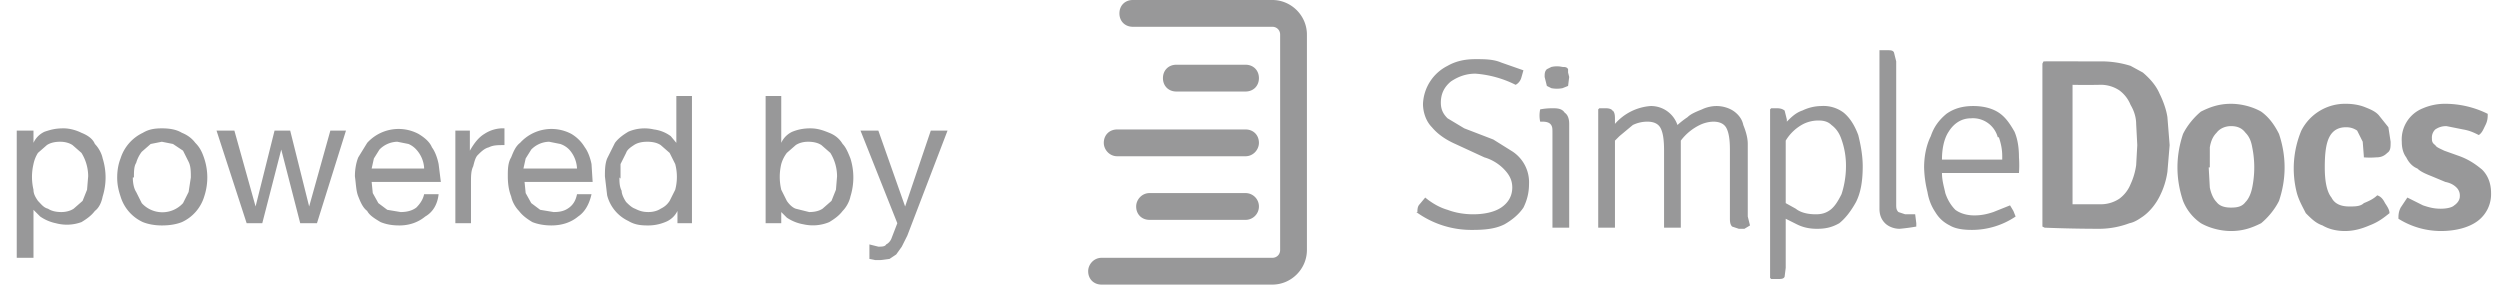
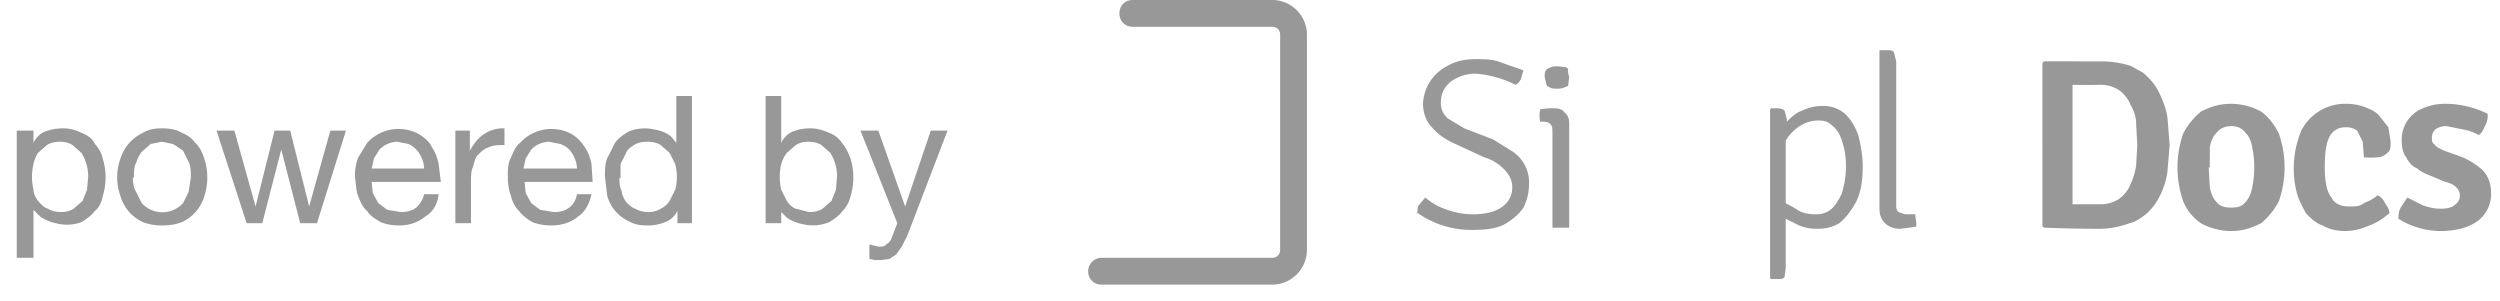
<svg xmlns="http://www.w3.org/2000/svg" width="224" height="27" fill="none">
  <path fill="#989899" d="M1.5 11.7H3v1.1a2 2 0 0 1 1-1c.6-.2 1-.3 1.7-.3.6 0 1.2.2 1.6.4.5.2 1 .5 1.2 1 .3.3.6.8.7 1.3a5.7 5.7 0 0 1 0 3.4c-.1.5-.3 1-.7 1.3-.3.4-.7.7-1.2 1A3.8 3.8 0 0 1 5 20a3.8 3.8 0 0 1-1.4-.6l-.6-.6v4.3H1.5V11.7Zm6.4 4a4 4 0 0 0-.6-2l-.8-.7c-.3-.2-.7-.3-1.1-.3-.5 0-.9.1-1.2.3l-.8.7a3 3 0 0 0-.4 1A5 5 0 0 0 3 17c0 .4.2.7.4 1 .3.3.5.6.9.7.3.2.7.3 1.2.3.4 0 .8-.1 1.1-.3l.8-.7.4-1 .1-1.2Zm4 .2c0 .5.1 1 .3 1.3l.5 1a2.5 2.5 0 0 0 3.7 0l.5-1 .2-1.3c0-.5 0-1-.2-1.4l-.5-1-.9-.6-1-.2-1 .2-.8.7a3 3 0 0 0-.5 1c-.2.3-.2.8-.2 1.3Zm-1.4 0c0-.6.1-1.2.3-1.7a3.8 3.8 0 0 1 2-2.3c.5-.3 1-.4 1.7-.4s1.3.1 1.8.4c.5.2.9.5 1.2.9.4.4.6.8.8 1.4a5.4 5.4 0 0 1 0 3.4 3.7 3.7 0 0 1-2 2.3c-.5.2-1.1.3-1.8.3-.6 0-1.2-.1-1.7-.3a3.7 3.7 0 0 1-2-2.3c-.2-.6-.3-1.1-.3-1.7ZM28.4 20h-1.5l-1.7-6.6-1.7 6.6h-1.4l-2.7-8.3H21l1.9 6.8 1.7-6.8H26l1.7 6.8 1.9-6.8H31L28.4 20Zm9.6-5a2.7 2.7 0 0 0-.7-1.6 2 2 0 0 0-.7-.5l-1-.2a2.3 2.3 0 0 0-1.6.7l-.5.8-.2.9H38Zm1.3 2.4c-.1.9-.5 1.6-1.2 2-.6.5-1.4.8-2.3.8-.7 0-1.2-.1-1.7-.3-.5-.3-1-.6-1.2-1-.4-.3-.6-.8-.8-1.3-.2-.5-.2-1.1-.3-1.8 0-.6.1-1.2.3-1.7l.8-1.3a3.8 3.8 0 0 1 4.6-.8c.5.3 1 .7 1.2 1.2.3.4.5 1 .6 1.5l.2 1.6h-6.2l.1 1 .5.9.8.6 1.2.2c.5 0 1-.1 1.4-.4.3-.3.6-.7.7-1.2h1.3Zm1.5-5.7h1.3v1.8c.4-.7.8-1.2 1.3-1.5a3 3 0 0 1 1.8-.5V13c-.6 0-1 0-1.4.2-.4.1-.7.4-1 .7-.2.2-.3.6-.4 1-.2.4-.2.9-.2 1.4V20h-1.4v-8.3Zm10.9 3.4a2.7 2.7 0 0 0-.7-1.7 2 2 0 0 0-.8-.5l-1-.2a2.3 2.3 0 0 0-1.6.7l-.5.8-.2.9h4.8Zm1.3 2.3c-.2.9-.6 1.6-1.2 2-.6.5-1.4.8-2.4.8-.6 0-1.2-.1-1.7-.3-.5-.3-.9-.6-1.2-1-.3-.3-.6-.8-.7-1.3-.2-.5-.3-1.1-.3-1.8 0-.6 0-1.2.3-1.7.2-.5.4-1 .8-1.3a3.8 3.8 0 0 1 4.6-.8c.5.3.9.7 1.2 1.2.3.4.5 1 .6 1.5l.1 1.6H47l.1 1 .5.9.8.6 1.2.2c.6 0 1-.1 1.4-.4.4-.3.6-.7.7-1.2H53Zm2.5-1.5c0 .4 0 .8.2 1.2 0 .3.2.7.4 1 .2.2.5.5.8.6.4.2.7.3 1.2.3.4 0 .8-.1 1.1-.3.4-.2.6-.4.8-.7l.5-1a4.5 4.5 0 0 0 0-2.3l-.5-1-.8-.7c-.3-.2-.7-.3-1.2-.3s-.9.1-1.2.3c-.3.2-.6.4-.7.7l-.5 1V16ZM62 20h-1.3v-1.1a2 2 0 0 1-1.1 1 4 4 0 0 1-1.6.3c-.7 0-1.2-.1-1.7-.4a3.5 3.5 0 0 1-1.9-2.3l-.2-1.7c0-.5 0-1.1.2-1.6l.7-1.4c.3-.4.7-.7 1.2-1a3.7 3.7 0 0 1 2.3-.2 3.2 3.2 0 0 1 1.5.6l.5.6V8.6H62V20Zm6.6-11.4H70v4.2a2 2 0 0 1 1-1c.5-.2 1-.3 1.6-.3.7 0 1.2.2 1.7.4s.9.5 1.2 1c.3.3.5.8.7 1.3a5.7 5.7 0 0 1 0 3.4c-.1.5-.4 1-.7 1.3-.3.4-.7.7-1.2 1a3.8 3.8 0 0 1-2.3.2 3.8 3.8 0 0 1-1.5-.6L70 19V20h-1.4V8.6Zm6.4 7.2a4 4 0 0 0-.6-2.1l-.8-.7c-.3-.2-.7-.3-1.2-.3-.4 0-.8.1-1.1.3l-.8.7a3 3 0 0 0-.5 1 5 5 0 0 0 0 2.3l.5 1c.2.3.5.6.8.7l1.2.3c.5 0 .9-.1 1.2-.3l.8-.7.4-1 .1-1.2Zm6.3 5.3-.5 1-.5.7-.6.4-.8.1h-.5l-.5-.1v-1.3l.4.1.4.1c.3 0 .6 0 .7-.2.2-.1.4-.3.5-.6l.5-1.3-3.3-8.3h1.6l2.4 6.8 2.3-6.8h1.5l-3.6 9.4ZM127 19c0-.2 0-.5.2-.7l.5-.6c.6.5 1.3.9 2 1.1.8.3 1.6.4 2.3.4 1 0 1.9-.2 2.5-.6.6-.4 1-1 1-1.8 0-.7-.3-1.2-.8-1.7-.4-.4-1-.8-1.7-1l-2.6-1.2c-.9-.4-1.6-.9-2.1-1.5-.5-.5-.8-1.3-.8-2.1a4 4 0 0 1 2.2-3.4c.7-.4 1.5-.6 2.5-.6.8 0 1.6 0 2.3.3l2 .7-.2.7c-.1.3-.3.5-.5.6a9.6 9.6 0 0 0-3.6-1c-.9 0-1.6.3-2.2.7-.6.5-.9 1.1-.9 1.9 0 .6.2 1 .6 1.4l1.5.9 2.6 1 1.6 1a3.3 3.3 0 0 1 1.6 3c0 .8-.2 1.5-.5 2.1-.4.6-1 1.1-1.7 1.5-.8.4-1.7.5-2.9.5a8.4 8.4 0 0 1-5-1.6ZM140.6 20.4h-1.5v-8.5c0-.4 0-.6-.2-.8-.1-.1-.3-.2-.7-.2h-.2a2.6 2.6 0 0 1 0-1.1 5.8 5.8 0 0 1 1-.1h.2c.5 0 .8.1 1 .4.3.2.4.6.4 1v9.3Zm-2.2-13.5c0-.3 0-.5.2-.7l.4-.2a2.2 2.2 0 0 1 1 0c.2 0 .4 0 .5.2v.3l.1.4-.1.8-.5.2a2.6 2.6 0 0 1-1 0l-.4-.2-.2-.8ZM171.6 19.2l.1.8V20.3a16.9 16.9 0 0 1-1.5.2c-.5 0-1-.2-1.3-.5-.3-.3-.5-.7-.5-1.3V4.5h.7c.3 0 .5 0 .6.2l.2.8v12.8c0 .3 0 .5.2.7l.6.2h1ZM194.4 13l-.2 2.4a7 7 0 0 1-.7 2.2c-.3.6-.8 1.3-1.5 1.8-.3.2-.7.5-1.2.6a7.8 7.8 0 0 1-2.6.5 124.5 124.5 0 0 1-5-.1l-.2-.1V5.7l.1-.2a222.2 222.2 0 0 1 3.3 0h1.8a8.7 8.7 0 0 1 2.7.4l1.1.6c.7.6 1.2 1.2 1.5 1.9.3.6.6 1.4.7 2.1l.2 2.5Zm-2.9 0-.1-1.9c0-.6-.2-1.2-.5-1.7a3 3 0 0 0-1-1.3 3 3 0 0 0-1.8-.5 61.5 61.5 0 0 1-2.4 0v10.7H188.1a3 3 0 0 0 1.8-.5 3 3 0 0 0 1-1.3 6 6 0 0 0 .5-1.7l.1-1.8ZM204.7 15c0 1.1-.2 2.1-.5 3-.4.8-1 1.5-1.6 2-.8.4-1.6.7-2.7.7-1 0-2-.3-2.7-.7a4.4 4.4 0 0 1-1.6-2c-.3-.9-.5-1.9-.5-3s.2-2.1.5-3c.4-.8 1-1.5 1.6-2 .8-.4 1.6-.7 2.7-.7 1 0 2 .3 2.7.7.7.5 1.2 1.2 1.6 2 .3.9.5 1.9.5 3Zm-6.8 0 .1 1.8c.1.5.3 1 .6 1.3.3.4.8.5 1.3.5.6 0 1-.1 1.3-.5.3-.3.5-.8.6-1.3a9 9 0 0 0 0-3.6c-.1-.6-.3-1-.6-1.3-.3-.4-.7-.6-1.3-.6-.5 0-1 .2-1.3.6-.3.3-.5.7-.6 1.3L198 15ZM211.8 14l-.1-1.3-.5-1c-.3-.2-.6-.3-1-.3-.7 0-1.2.3-1.5.9-.3.6-.4 1.5-.4 2.7 0 1.3.2 2.2.6 2.7.3.6.9.8 1.6.8.5 0 1 0 1.3-.3.5-.2.9-.4 1.2-.7.3.1.5.3.7.7.2.3.4.6.4.9-.5.4-1 .8-1.8 1.1-.7.3-1.4.5-2.2.5-.8 0-1.5-.2-2-.5-.6-.2-1-.6-1.5-1.1-.3-.6-.6-1.1-.8-1.8a8.8 8.8 0 0 1 .4-5.6 4.4 4.4 0 0 1 4-2.4c.6 0 1.2.1 1.7.3.5.2 1 .4 1.3.8l.8 1 .2 1.3c0 .5 0 .8-.3 1-.3.3-.6.4-1 .4a7 7 0 0 1-1.1 0ZM214.9 19.6c0-.3 0-.6.2-1l.6-.9 1.4.7c.6.2 1 .3 1.6.3.5 0 1-.1 1.2-.3.3-.2.5-.5.5-.8a1 1 0 0 0-.3-.8c-.2-.2-.5-.4-1-.5l-1.2-.5c-.5-.2-1-.4-1.3-.7-.5-.2-.8-.6-1-1-.3-.4-.4-.9-.4-1.4a3 3 0 0 1 1.9-3 5 5 0 0 1 2-.4 8.6 8.6 0 0 1 3.8.9c0 .3 0 .6-.2 1s-.3.7-.6.9c-.4-.2-.8-.4-1.4-.5l-1.5-.3c-.4 0-.7.1-1 .3a1 1 0 0 0-.3.8c0 .2 0 .4.3.6.1.2.4.3.8.5l1.4.5c.8.3 1.4.7 2 1.2.5.5.8 1.2.8 2.1a3 3 0 0 1-1.2 2.5c-.8.6-2 .9-3.3.9a7.2 7.2 0 0 1-3.8-1.1Z" />
-   <path fill="#989899" fill-rule="evenodd" d="M174 15.5c0 .7.2 1.3.3 1.8.2.6.5 1.1.9 1.5.4.3 1 .5 1.7.5.6 0 1.1-.1 1.7-.3l1.5-.6.3.5.2.5a7 7 0 0 1-3.9 1.2c-.8 0-1.5-.1-2-.4-.6-.3-1-.7-1.3-1.2-.4-.6-.6-1.2-.7-1.8a10 10 0 0 1-.3-2.2c0-1 .2-2 .6-2.8.3-.9.8-1.5 1.4-2 .7-.5 1.5-.7 2.4-.7.9 0 1.7.2 2.3.6.6.4 1 1 1.4 1.7.3.7.4 1.5.4 2.3a10.1 10.1 0 0 1 0 1.4H174Zm5.1-3.2c.2.6.3 1.1.3 1.7v.3H174c0-1 .2-1.9.6-2.5.5-.8 1.2-1.2 2-1.2a2.3 2.3 0 0 1 2.4 1.7Z" clip-rule="evenodd" />
-   <path fill="#989899" d="M144.5 10c0-.2-.3-.3-.6-.3h-.6l-.1.1v10.6h1.5v-7.8l.4-.4 1.2-1a3 3 0 0 1 1.3-.3c.6 0 1 .2 1.2.6.2.4.3 1 .3 2v6.9h1.5v-7.8a4.7 4.7 0 0 1 1.7-1.4 3 3 0 0 1 1.2-.3c.6 0 1 .2 1.2.6.2.4.3 1 .3 1.9v6.1c0 .3 0 .6.2.8l.6.2h.5l.5-.3-.2-.8v-6.5c0-.6-.2-1.2-.4-1.7-.1-.5-.4-.9-.8-1.2-.4-.3-1-.5-1.6-.5-.4 0-.9.1-1.3.3-.5.2-1 .4-1.3.7a8 8 0 0 0-.9.7 2.5 2.5 0 0 0-2.4-1.7 4.7 4.7 0 0 0-3.2 1.6v-.4c0-.3 0-.6-.2-.8Z" />
  <path fill="#989899" fill-rule="evenodd" d="M160 10c-.2-.2-.4-.3-.8-.3h-.5l-.1.1v15.1l.1.1h.5c.4 0 .6 0 .7-.2l.1-.8v-4.4l1 .5c.6.3 1.2.4 1.8.4.7 0 1.3-.1 2-.5.5-.4 1-1 1.5-1.9.4-.8.6-1.8.6-3.2 0-1-.2-2-.4-2.8-.3-.8-.7-1.5-1.3-2a3 3 0 0 0-2-.6 4 4 0 0 0-1.7.4c-.6.2-1 .6-1.4 1v-.2l-.2-.8Zm0 2.6v5.6l.9.5c.5.4 1.2.5 1.8.5.5 0 .9-.1 1.3-.4.4-.3.7-.8 1-1.4.2-.6.4-1.5.4-2.5a7 7 0 0 0-.4-2.4c-.2-.6-.5-1-.9-1.3-.3-.3-.7-.4-1.1-.4a3 3 0 0 0-1.4.3 4 4 0 0 0-1.6 1.5ZM100.3 1.2c0-.7.5-1.2 1.2-1.2H114c1.7 0 3.1 1.4 3.1 3.1v19.3c0 1.7-1.4 3.1-3.1 3.1H98.7c-.7 0-1.2-.5-1.2-1.2 0-.6.5-1.2 1.2-1.2H114c.4 0 .7-.3.7-.7V3.1c0-.4-.3-.7-.7-.7h-12.5c-.7 0-1.2-.5-1.2-1.2Z" clip-rule="evenodd" />
-   <path fill="#989899" fill-rule="evenodd" d="M104.2 7c0-.7.5-1.2 1.2-1.2h6.2c.7 0 1.2.5 1.2 1.2s-.5 1.2-1.2 1.2h-6.2c-.7 0-1.2-.5-1.2-1.2ZM98.9 12.8c0-.7.5-1.2 1.2-1.2h11.5c.7 0 1.2.5 1.2 1.2 0 .6-.5 1.2-1.2 1.2h-11.5c-.7 0-1.2-.6-1.2-1.2ZM101.8 18.5c0-.6.5-1.2 1.2-1.2h8.6a1.2 1.2 0 0 1 0 2.4H103c-.7 0-1.2-.5-1.2-1.2Z" clip-rule="evenodd" />
</svg>